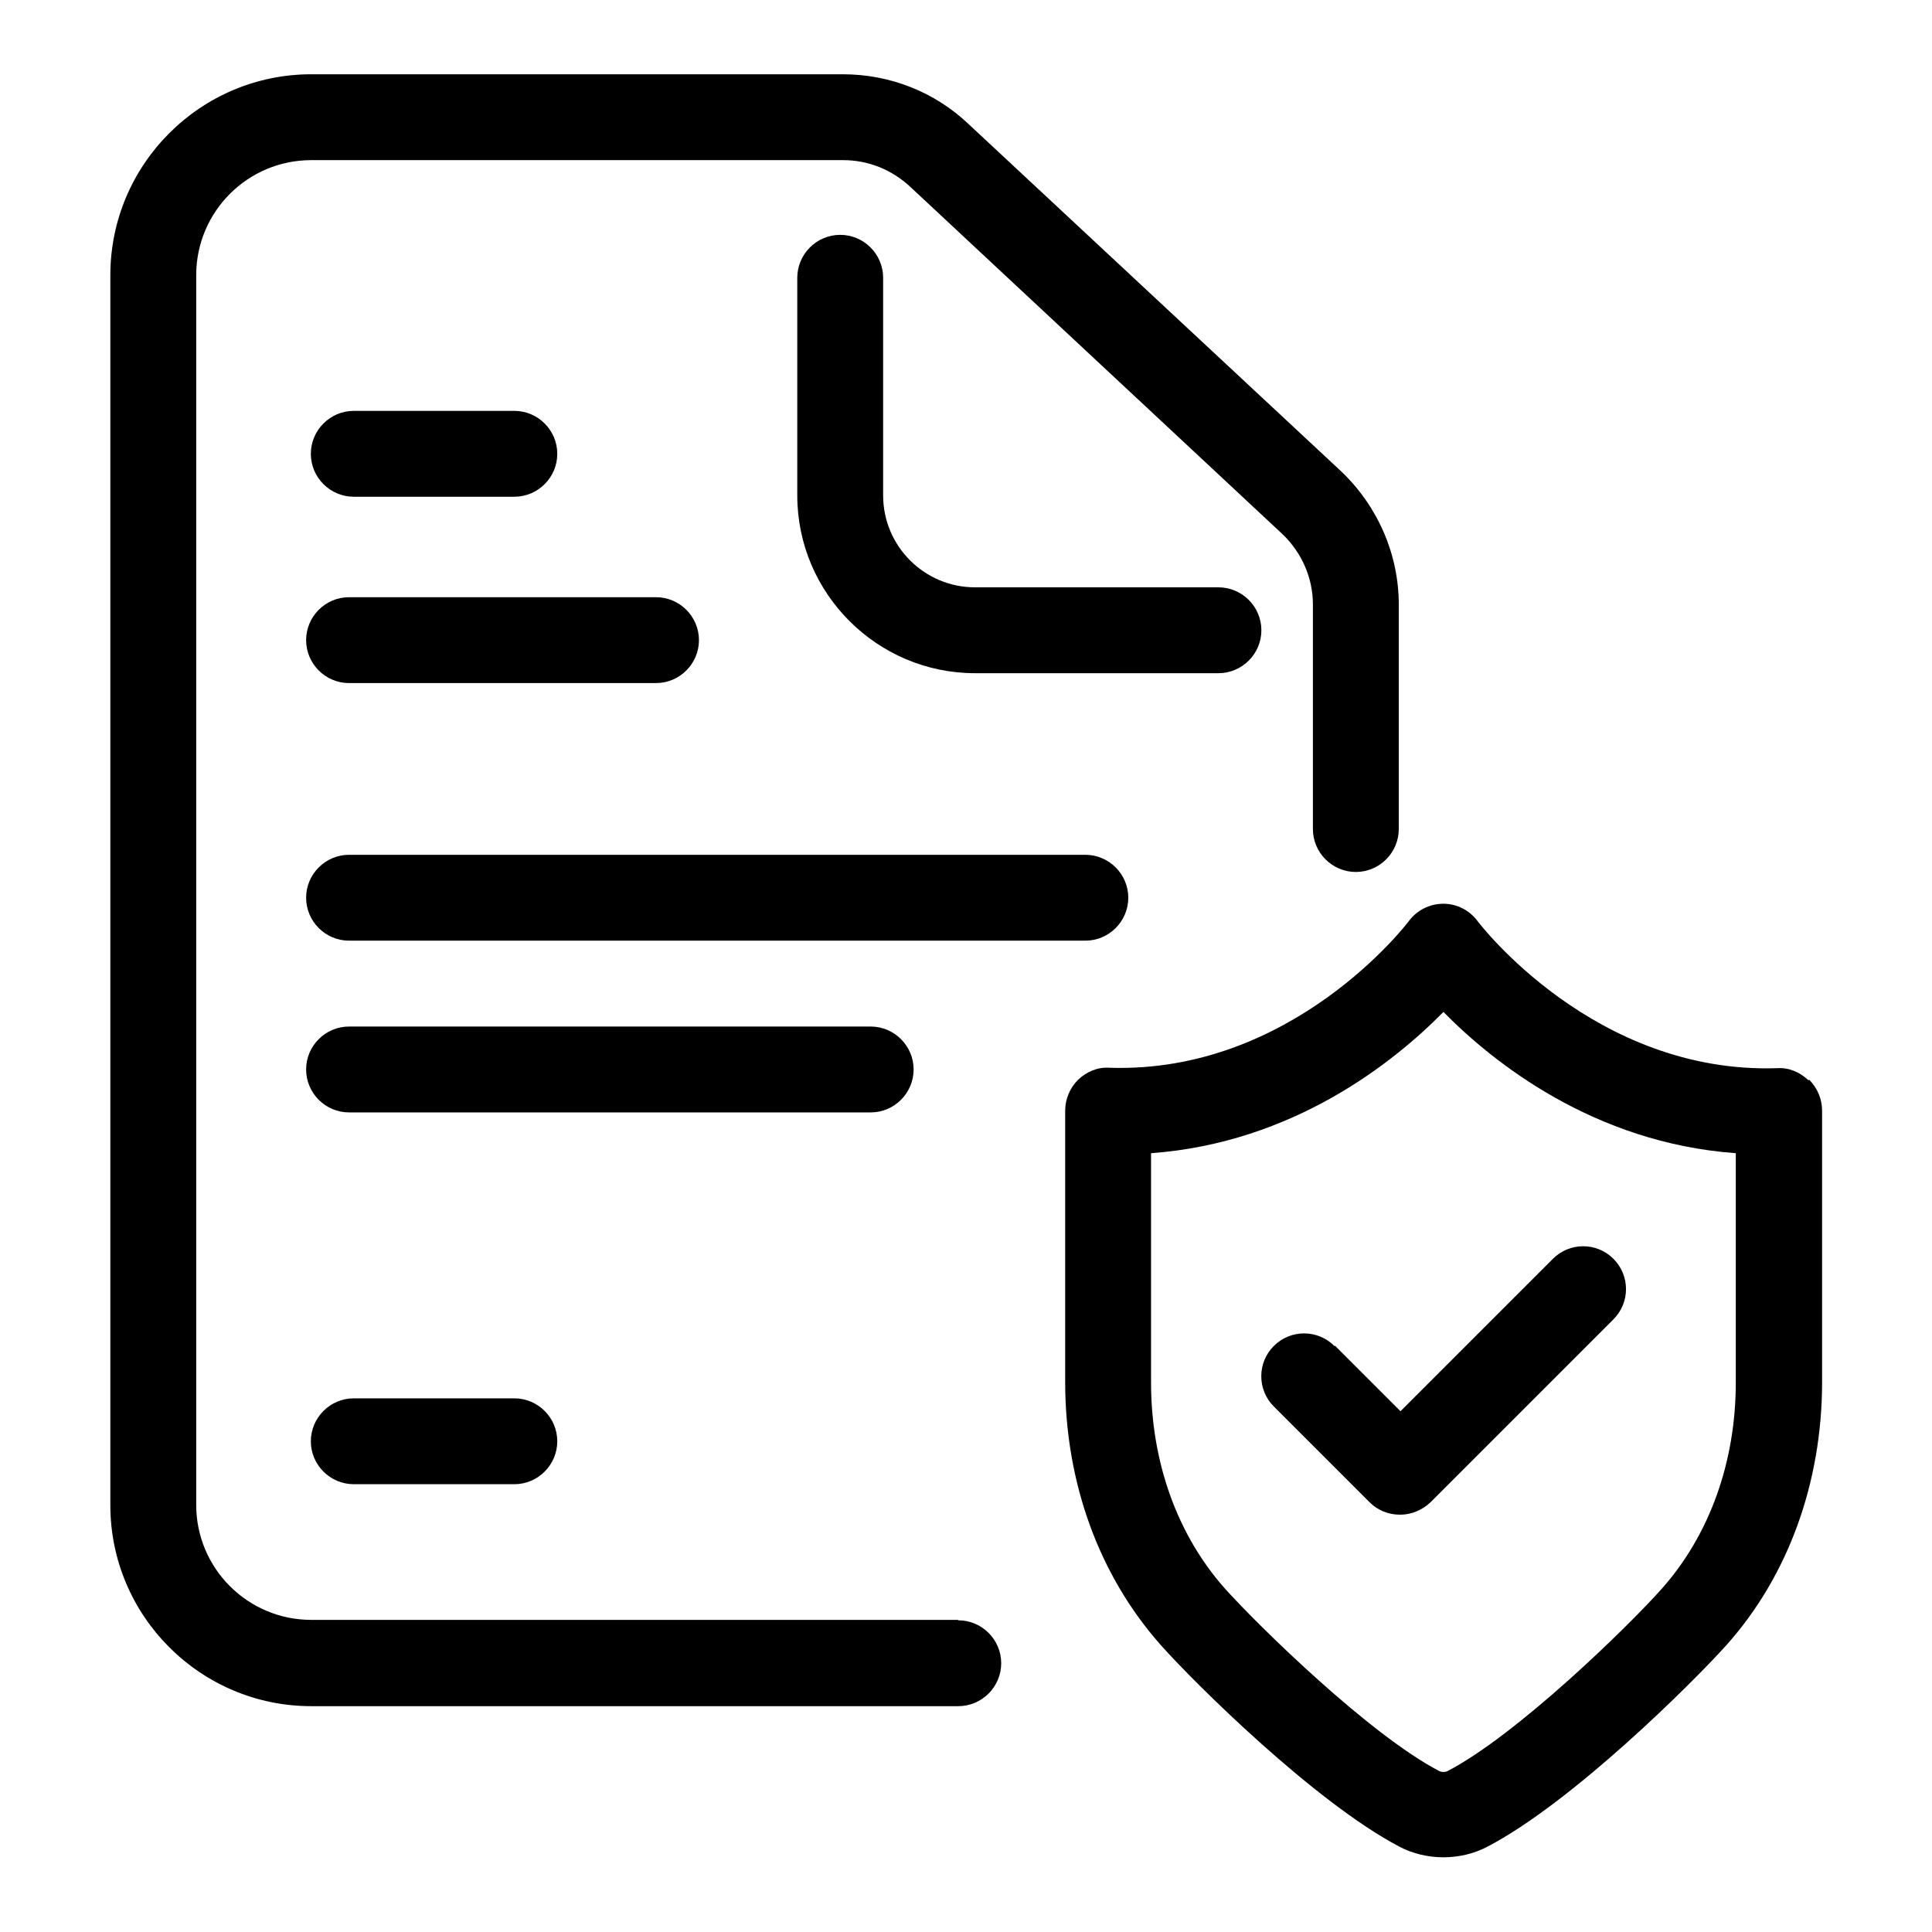
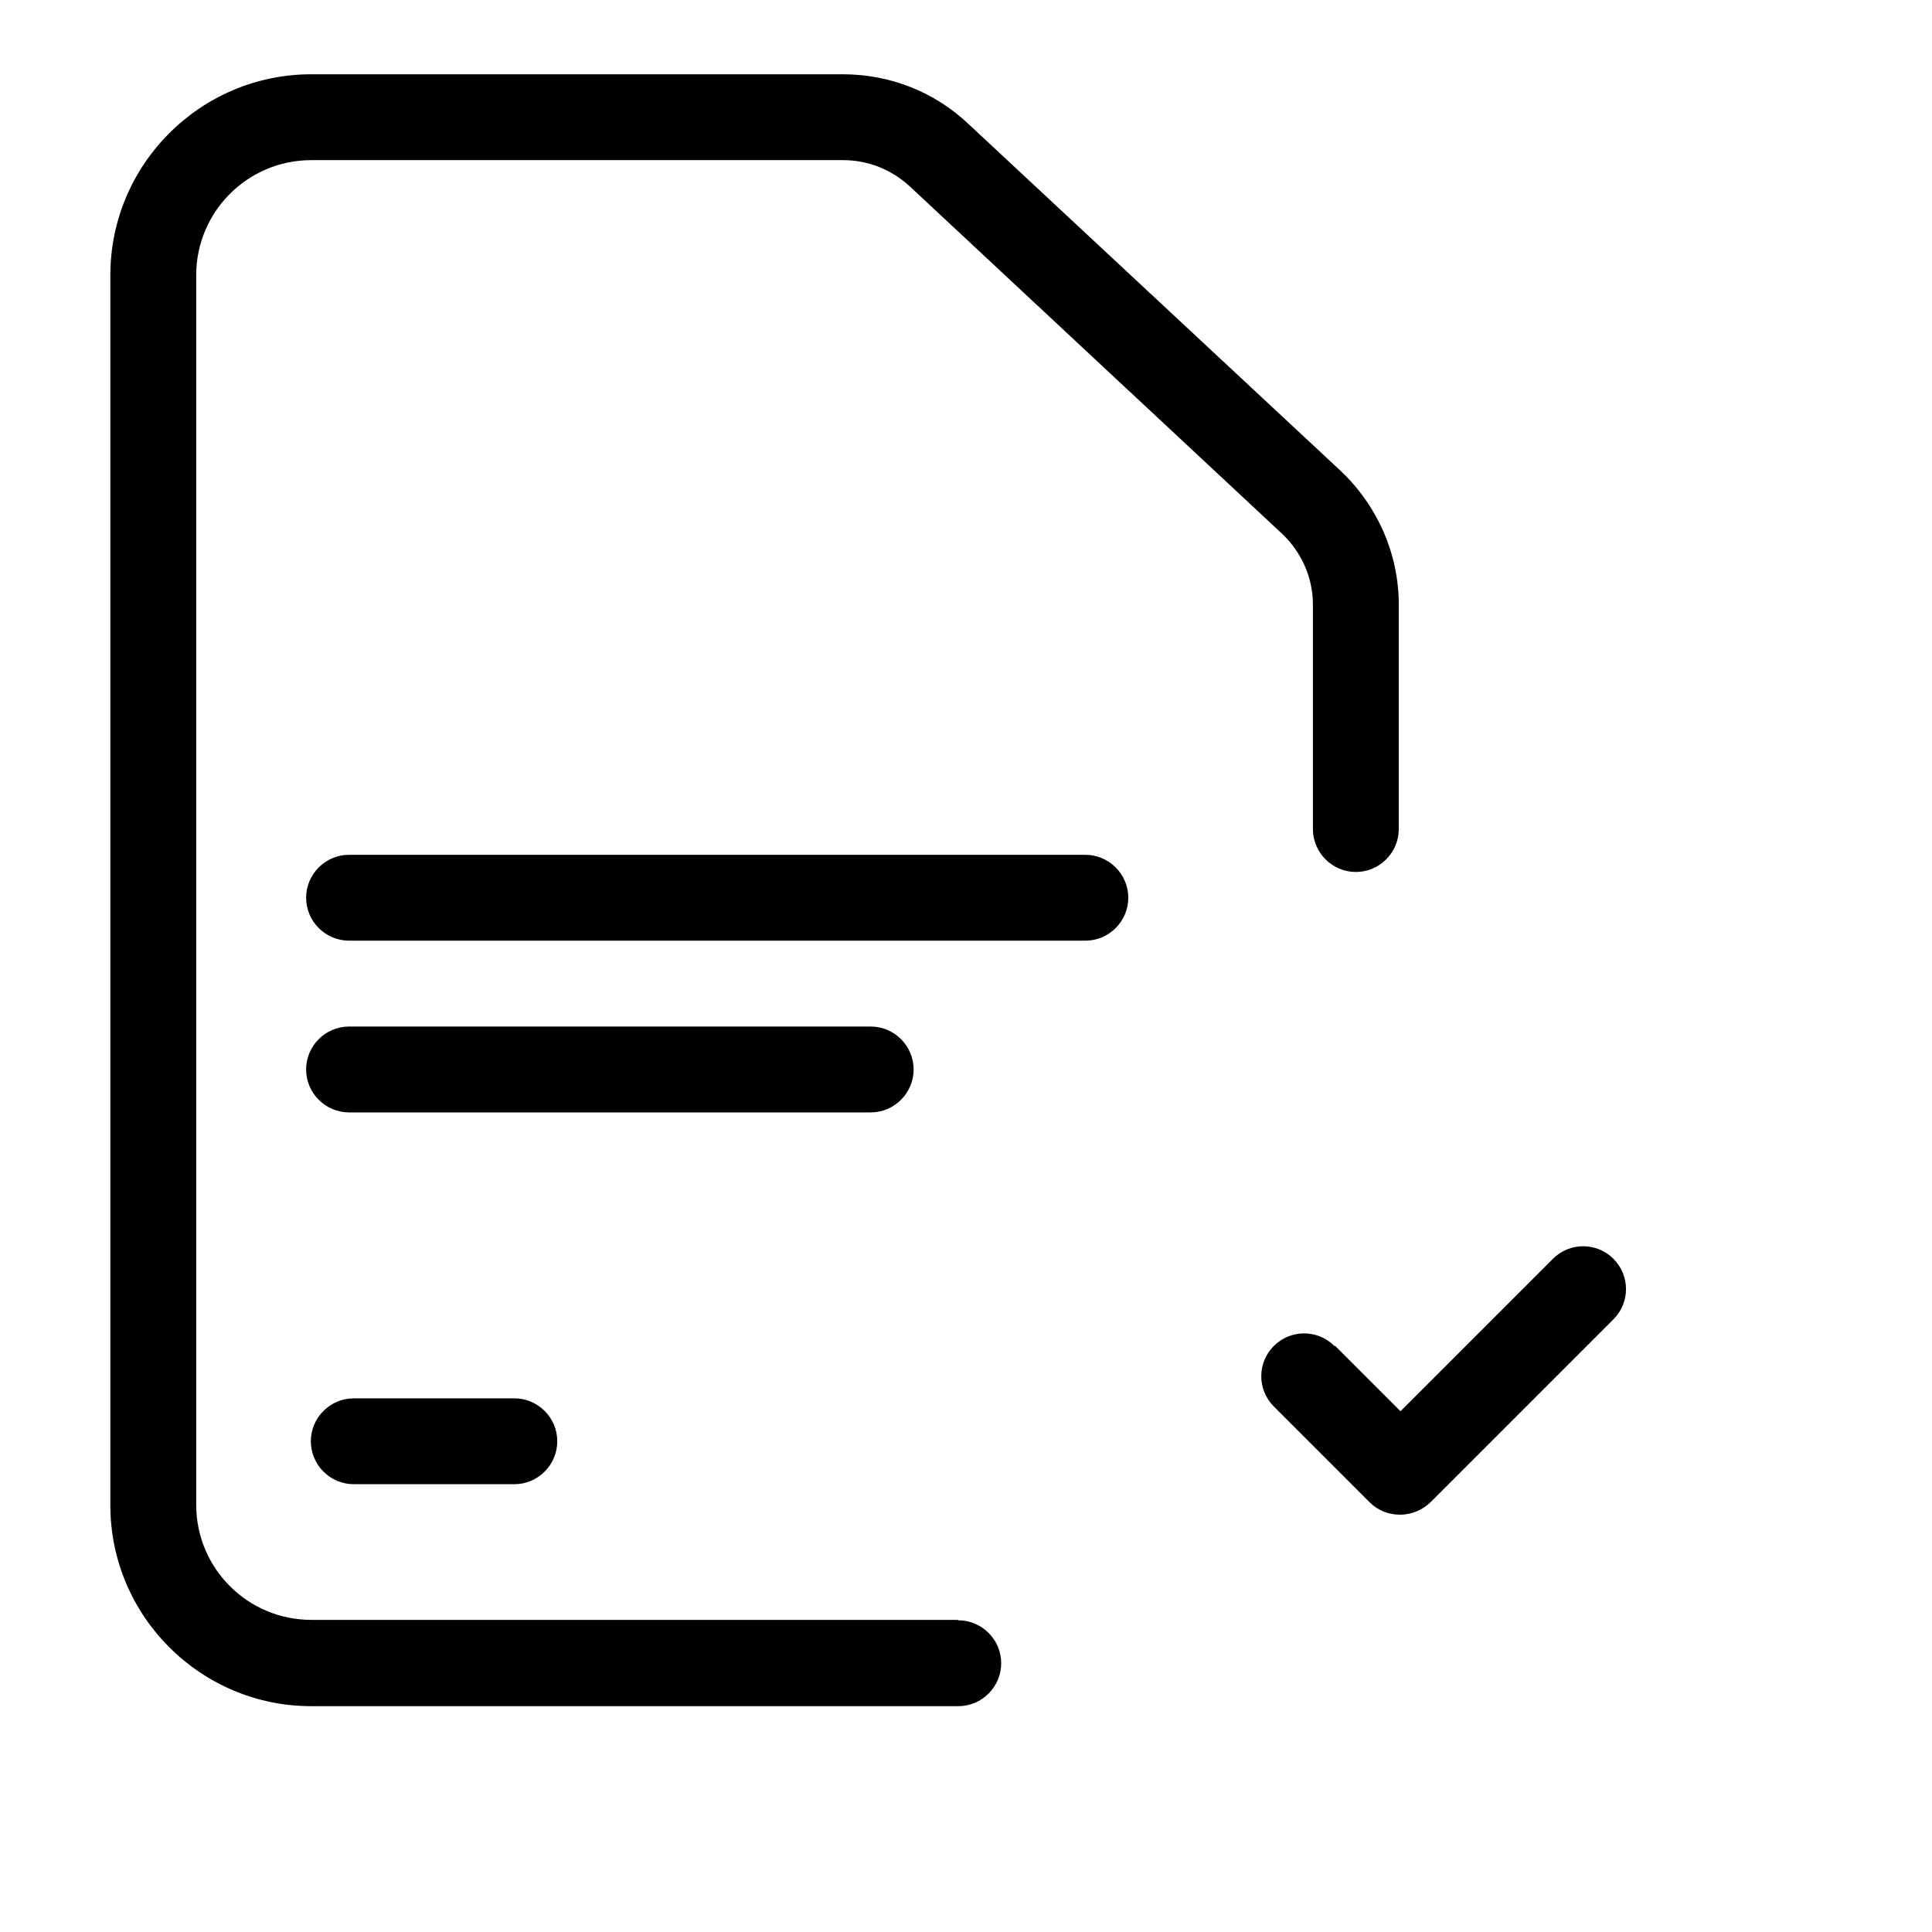
<svg xmlns="http://www.w3.org/2000/svg" id="Layer_1" viewBox="0 0 45 45">
-   <path d="M42.12,25.16c-.2-.19-.46-.3-.73-.28-4.26.14-6.94-3.38-6.97-3.42-.19-.26-.49-.41-.8-.41,0,0,0,0,0,0-.32,0-.62.15-.81.41-.03.04-2.7,3.55-6.97,3.41-.27-.02-.53.09-.73.28-.19.19-.3.45-.3.72v6.32c0,2.34.79,4.51,2.23,6.13.79.89,3.59,3.66,5.55,4.69.32.17.68.25,1.03.25s.71-.08,1.03-.25c1.97-1.03,4.76-3.8,5.56-4.69,1.44-1.61,2.23-3.79,2.23-6.13v-6.32c0-.27-.11-.53-.3-.72ZM40.43,32.2c0,1.85-.61,3.55-1.72,4.8-.8.9-3.38,3.41-4.99,4.25-.06.03-.14.03-.2,0-1.61-.84-4.18-3.35-4.99-4.25-1.11-1.25-1.72-2.95-1.72-4.8v-5.34c3.31-.24,5.66-2.12,6.81-3.29,1.15,1.17,3.5,3.05,6.81,3.29v5.34Z" />
  <path d="M31.08,31.35c-.39-.39-1.02-.39-1.41,0s-.39,1.02,0,1.41l2.23,2.23c.19.19.44.29.71.29s.52-.11.71-.29l4.26-4.26c.39-.39.39-1.02,0-1.41s-1.02-.39-1.41,0l-3.55,3.55-1.52-1.52Z" />
  <path d="M22.31,37.73H7.25c-1.48,0-2.68-1.2-2.68-2.68V6.41c0-1.48,1.2-2.68,2.68-2.68h12.39c.58,0,1.13.22,1.56.62l8.67,8.09c.45.43.71,1.02.71,1.64v5.23c0,.55.45,1,1,1s1-.45,1-1v-5.23c0-1.17-.49-2.29-1.34-3.1L22.56,2.89c-.79-.75-1.83-1.16-2.93-1.16H7.25c-2.58,0-4.68,2.1-4.68,4.68v28.65c0,2.58,2.1,4.68,4.68,4.68h15.07c.55,0,1-.45,1-1s-.45-1-1-1Z" />
-   <path d="M29.38,14.68c0-.55-.45-1-1-1h-5.67c-1.18,0-2.14-.96-2.14-2.14v-5.07c0-.55-.45-1-1-1s-1,.45-1,1v5.07c0,2.28,1.86,4.14,4.14,4.14h5.67c.55,0,1-.45,1-1Z" />
-   <path d="M8.24,11.57h3.74c.55,0,1-.45,1-1s-.45-1-1-1h-3.74c-.55,0-1,.45-1,1s.45,1,1,1Z" />
-   <path d="M8.13,15.91h7.15c.55,0,1-.45,1-1s-.45-1-1-1h-7.15c-.55,0-1,.45-1,1s.45,1,1,1Z" />
  <path d="M26.28,20.91c0-.55-.45-1-1-1H8.13c-.55,0-1,.45-1,1s.45,1,1,1h17.15c.55,0,1-.45,1-1Z" />
  <path d="M21.28,24.91c0-.55-.45-1-1-1h-12.15c-.55,0-1,.45-1,1s.45,1,1,1h12.15c.55,0,1-.45,1-1Z" />
  <path d="M8.24,32.57c-.55,0-1,.45-1,1s.45,1,1,1h3.74c.55,0,1-.45,1-1s-.45-1-1-1h-3.74Z" />
</svg>